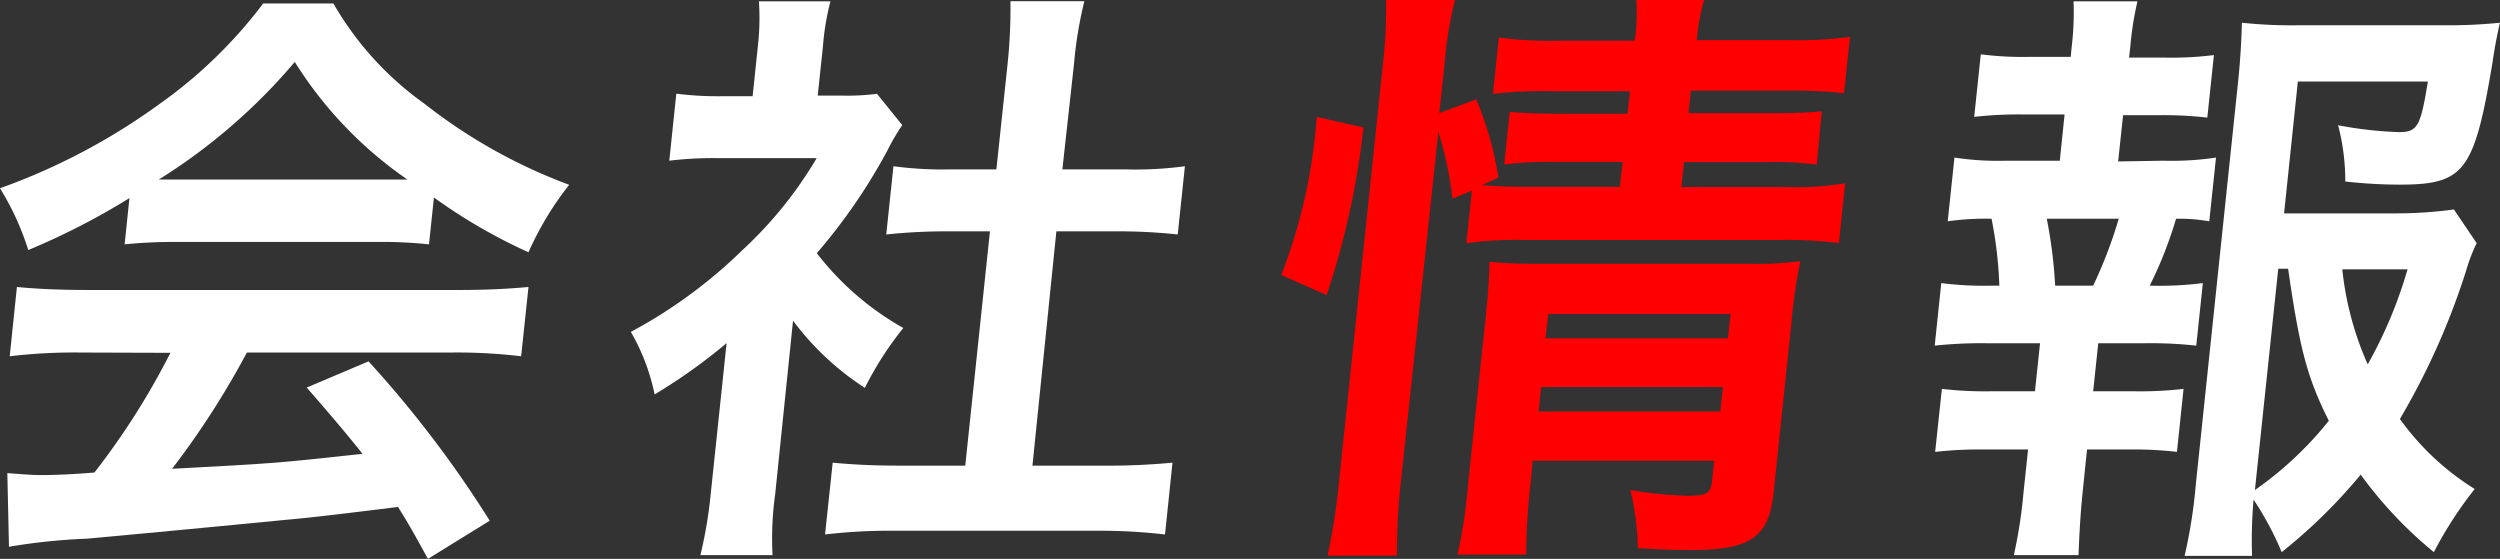
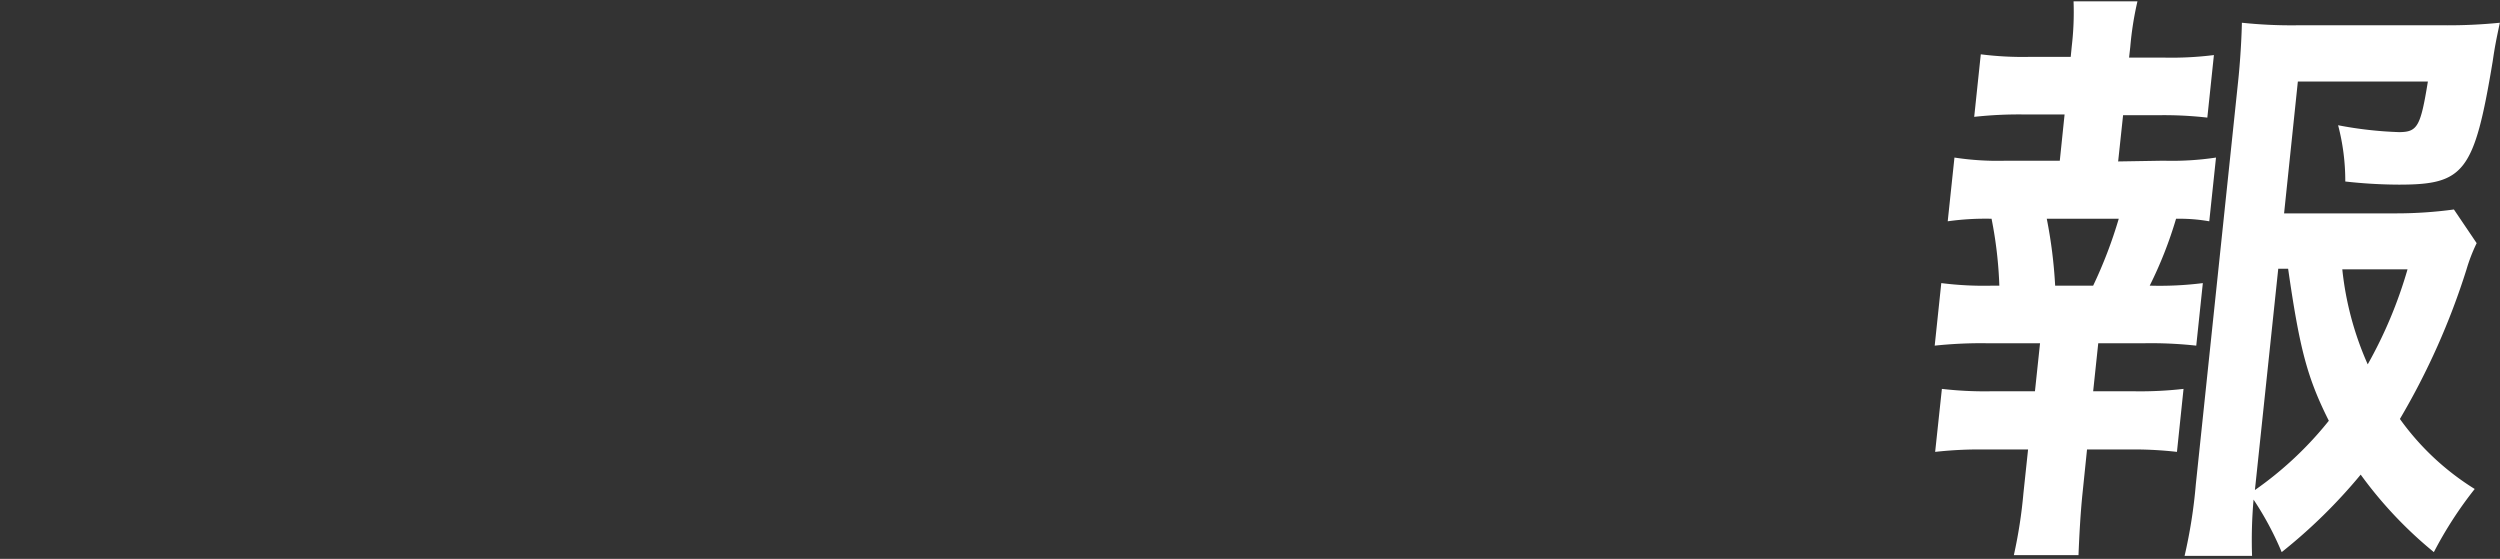
<svg xmlns="http://www.w3.org/2000/svg" viewBox="0 0 167.08 37.35">
  <rect x="0" y="0" width="167.08" height="37.35" fill="#333333" stroke="none" />
  <defs>
    <style>.cls-1{fill:#fff;}.cls-2{fill:red;}</style>
  </defs>
  <g id="レイヤー_2" data-name="レイヤー 2">
    <g id="テキスト">
-       <path class="cls-1" d="M8.65,13.24a47.44,47.44,0,0,1-6.76,3.47A18.24,18.24,0,0,0,0,12.58,42.22,42.22,0,0,0,10.59,7a31.33,31.33,0,0,0,7-6.77h4.69a21.19,21.19,0,0,0,6.07,6.69,35.73,35.73,0,0,0,9.69,5.43,21,21,0,0,0-2.72,4.51A36.5,36.5,0,0,1,29,13.2l-.33,3.13a30.2,30.2,0,0,0-3.56-.16H11.75a32.24,32.24,0,0,0-3.42.16ZM5.37,23.56a36.53,36.53,0,0,0-4.72.25l.48-4.63c1.24.12,2.81.2,4.68.2H30.6c2,0,3.37-.08,4.72-.2l-.49,4.63a36.22,36.22,0,0,0-4.67-.25H16.5a56.25,56.25,0,0,1-5,7.77c6.93-.37,6.93-.37,12.73-1-1.14-1.42-1.77-2.17-3.73-4.43l4.13-1.75a74.33,74.33,0,0,1,8.1,10.65l-4.13,2.55c-.94-1.71-1.22-2.22-2-3.47-3.37.42-5.77.71-7.28.84C15.16,35.13,7.52,35.85,5.81,36a40.75,40.75,0,0,0-5.21.54L.49,31.62c1.2.09,1.69.13,2.23.13.33,0,1.54,0,3.59-.17a49.6,49.6,0,0,0,5.08-8ZM25.48,12c.54,0,.91,0,1.75,0A26.83,26.83,0,0,1,19.7,4.14,38.73,38.73,0,0,1,10.61,12c.67,0,1,0,1.62,0Z" />
-       <path class="cls-1" d="M51.81,33a21.41,21.41,0,0,0-.18,4.1H46.81A29.87,29.87,0,0,0,47.5,33l1.06-10.07a37,37,0,0,1-4.81,3.43,13.93,13.93,0,0,0-1.59-4.18,32.72,32.72,0,0,0,7.42-5.43,27.19,27.19,0,0,0,5-6.18H48.07a24.29,24.29,0,0,0-3.34.17l.47-4.48a22.16,22.16,0,0,0,3.1.17h2l.35-3.34a16.68,16.68,0,0,0,.07-3h4.78A17.1,17.1,0,0,0,55,3.09l-.35,3.3h1.66a15.52,15.52,0,0,0,2.3-.12L60.3,8.36a14.34,14.34,0,0,0-1,1.71,38,38,0,0,1-4.71,6.85,19.12,19.12,0,0,0,5.78,5,22.19,22.19,0,0,0-2.57,4A18.44,18.44,0,0,1,53,21.43ZM69,31.12h4.77a44.89,44.89,0,0,0,4.59-.2l-.5,4.8a37.89,37.89,0,0,0-4.54-.25H59.65a36.79,36.79,0,0,0-4.51.25l.51-4.8c1.23.12,2.63.2,4.5.2h4.36l1.65-15.66h-3a38.68,38.68,0,0,0-3.93.21l.48-4.56a24.92,24.92,0,0,0,3.88.21h3l.75-7.06A35.52,35.52,0,0,0,67.53.08h4.94a27,27,0,0,0-.69,4.18L71,11.32h4.19a24.86,24.86,0,0,0,4-.21l-.48,4.56a37.41,37.41,0,0,0-3.92-.21H70.6Z" />
-       <path class="cls-2" d="M85.63,18.38A36.35,36.35,0,0,0,88,7.81l3.12.71a53.19,53.19,0,0,1-2.46,11.2Zm8,13.75a43,43,0,0,0-.27,5H88.73A45.52,45.52,0,0,0,89.51,32L92.43,4.22A31.19,31.19,0,0,0,92.63,0h4.61a25.46,25.46,0,0,0-.69,4.22l-.36,3.34,2.47-.92a22.22,22.22,0,0,1,1.48,5.23l-1.09.5c1,.08,1.69.12,3.31.12h5.9l.18-1.67h-4.53a24.1,24.1,0,0,0-3.38.17l.37-3.51c1,.08,1.73.12,3.39.12h4.48l.16-1.5h-5.15a29,29,0,0,0-4,.17l.39-3.76a26.3,26.3,0,0,0,4.14.21h4.94A12.41,12.41,0,0,0,109.36,0h4.53a13.56,13.56,0,0,0-.49,2.68h6.11a26.81,26.81,0,0,0,4.13-.21l-.4,3.76a32.82,32.82,0,0,0-4-.17H113l-.15,1.5h5.6a32.41,32.41,0,0,0,3.3-.12L121.42,11a23.11,23.11,0,0,0-3.35-.17h-5.52l-.18,1.67h6.94a20.29,20.29,0,0,0,4-.25l-.41,4a26.58,26.58,0,0,0-4-.21H102a25.07,25.07,0,0,0-4,.21l.37-3.51-1.3.54a24.25,24.25,0,0,0-.94-4.47Zm8.64.37a42.12,42.12,0,0,0-.27,4.56H97.41a33.11,33.11,0,0,0,.69-4.56l1.22-11.57c.15-1.5.19-2.21.23-3.43,1,.09,1.82.13,3.19.13h14a24.67,24.67,0,0,0,3.58-.17,35.12,35.12,0,0,0-.6,4.14l-1.18,11.28c-.32,3-1.49,3.88-5.52,3.88-1,0-1.25,0-3.56-.12a17.52,17.52,0,0,0-.5-3.89,26,26,0,0,0,3.86.38c1.25,0,1.52-.17,1.6-1l.14-1.34H102.43Zm12.7-5,.17-1.63H103l-.17,1.63Zm.51-4.89.18-1.63H103.47l-.18,1.63Z" />
      <path class="cls-1" d="M144.59,10.74a19.78,19.78,0,0,0,3.51-.21l-.45,4.26a11.52,11.52,0,0,0-2.22-.17,27.22,27.22,0,0,1-1.76,4.47,22.86,22.86,0,0,0,3.55-.17l-.44,4.18a27.85,27.85,0,0,0-3.47-.16h-3.08l-.34,3.21h2.74a25.45,25.45,0,0,0,3.3-.16l-.44,4.21a25.48,25.48,0,0,0-3.26-.16h-2.75l-.3,2.92c-.14,1.34-.22,2.89-.27,4.14h-4.32a32,32,0,0,0,.64-4.14l.31-2.92h-2.87a26.73,26.73,0,0,0-3.34.16l.45-4.21a24.87,24.87,0,0,0,3.3.16H136l.34-3.21h-3.53a29.51,29.51,0,0,0-3.51.16l.44-4.18a22.73,22.73,0,0,0,3.47.17h.41a27.68,27.68,0,0,0-.52-4.47,18,18,0,0,0-2.93.17l.45-4.26a19,19,0,0,0,3.47.21h3.57l.32-3.09h-2.7a27.15,27.15,0,0,0-3.34.16l.44-4.18a22.17,22.17,0,0,0,3.31.17h2.7l.07-.71a19.43,19.43,0,0,0,.12-3h4.27a21.57,21.57,0,0,0-.48,3.05l-.08.71h2.33a22.79,22.79,0,0,0,3.34-.17l-.44,4.18a25.72,25.72,0,0,0-3.31-.16h-2.32l-.33,3.09Zm-4.7,8.35a30.27,30.27,0,0,0,1.71-4.47h-4.81a31.75,31.75,0,0,1,.56,4.47Zm25.63-2.84a11.42,11.42,0,0,0-.68,1.76A47.9,47.9,0,0,1,160.39,28a17.48,17.48,0,0,0,5,4.68,26.11,26.11,0,0,0-2.73,4.22,27.67,27.67,0,0,1-4.89-5.18,35.63,35.63,0,0,1-5.28,5.18,20.75,20.75,0,0,0-1.88-3.51,31.09,31.09,0,0,0-.1,3.76H146a33.76,33.76,0,0,0,.75-4.77l2.82-26.86c.15-1.38.24-3,.26-4a31.68,31.68,0,0,0,3.72.17h9.81a34.66,34.66,0,0,0,3.71-.17c-.25,1.17-.34,1.63-.48,2.59-1.23,7.4-1.9,8.23-6.26,8.23a33.14,33.14,0,0,1-3.59-.21,14.66,14.66,0,0,0-.48-3.76,25.9,25.9,0,0,0,4.06.46c1.25,0,1.45-.37,1.94-3.38h-8.69l-.92,8.81h7.52A28.68,28.68,0,0,0,164,14ZM150.7,32.75a23.69,23.69,0,0,0,4.94-4.63c-1.45-2.89-1.95-4.81-2.72-10.16h-.66ZM156.54,18a20.9,20.9,0,0,0,1.7,6.35A29.64,29.64,0,0,0,160.9,18Z" />
    </g>
  </g>
</svg>